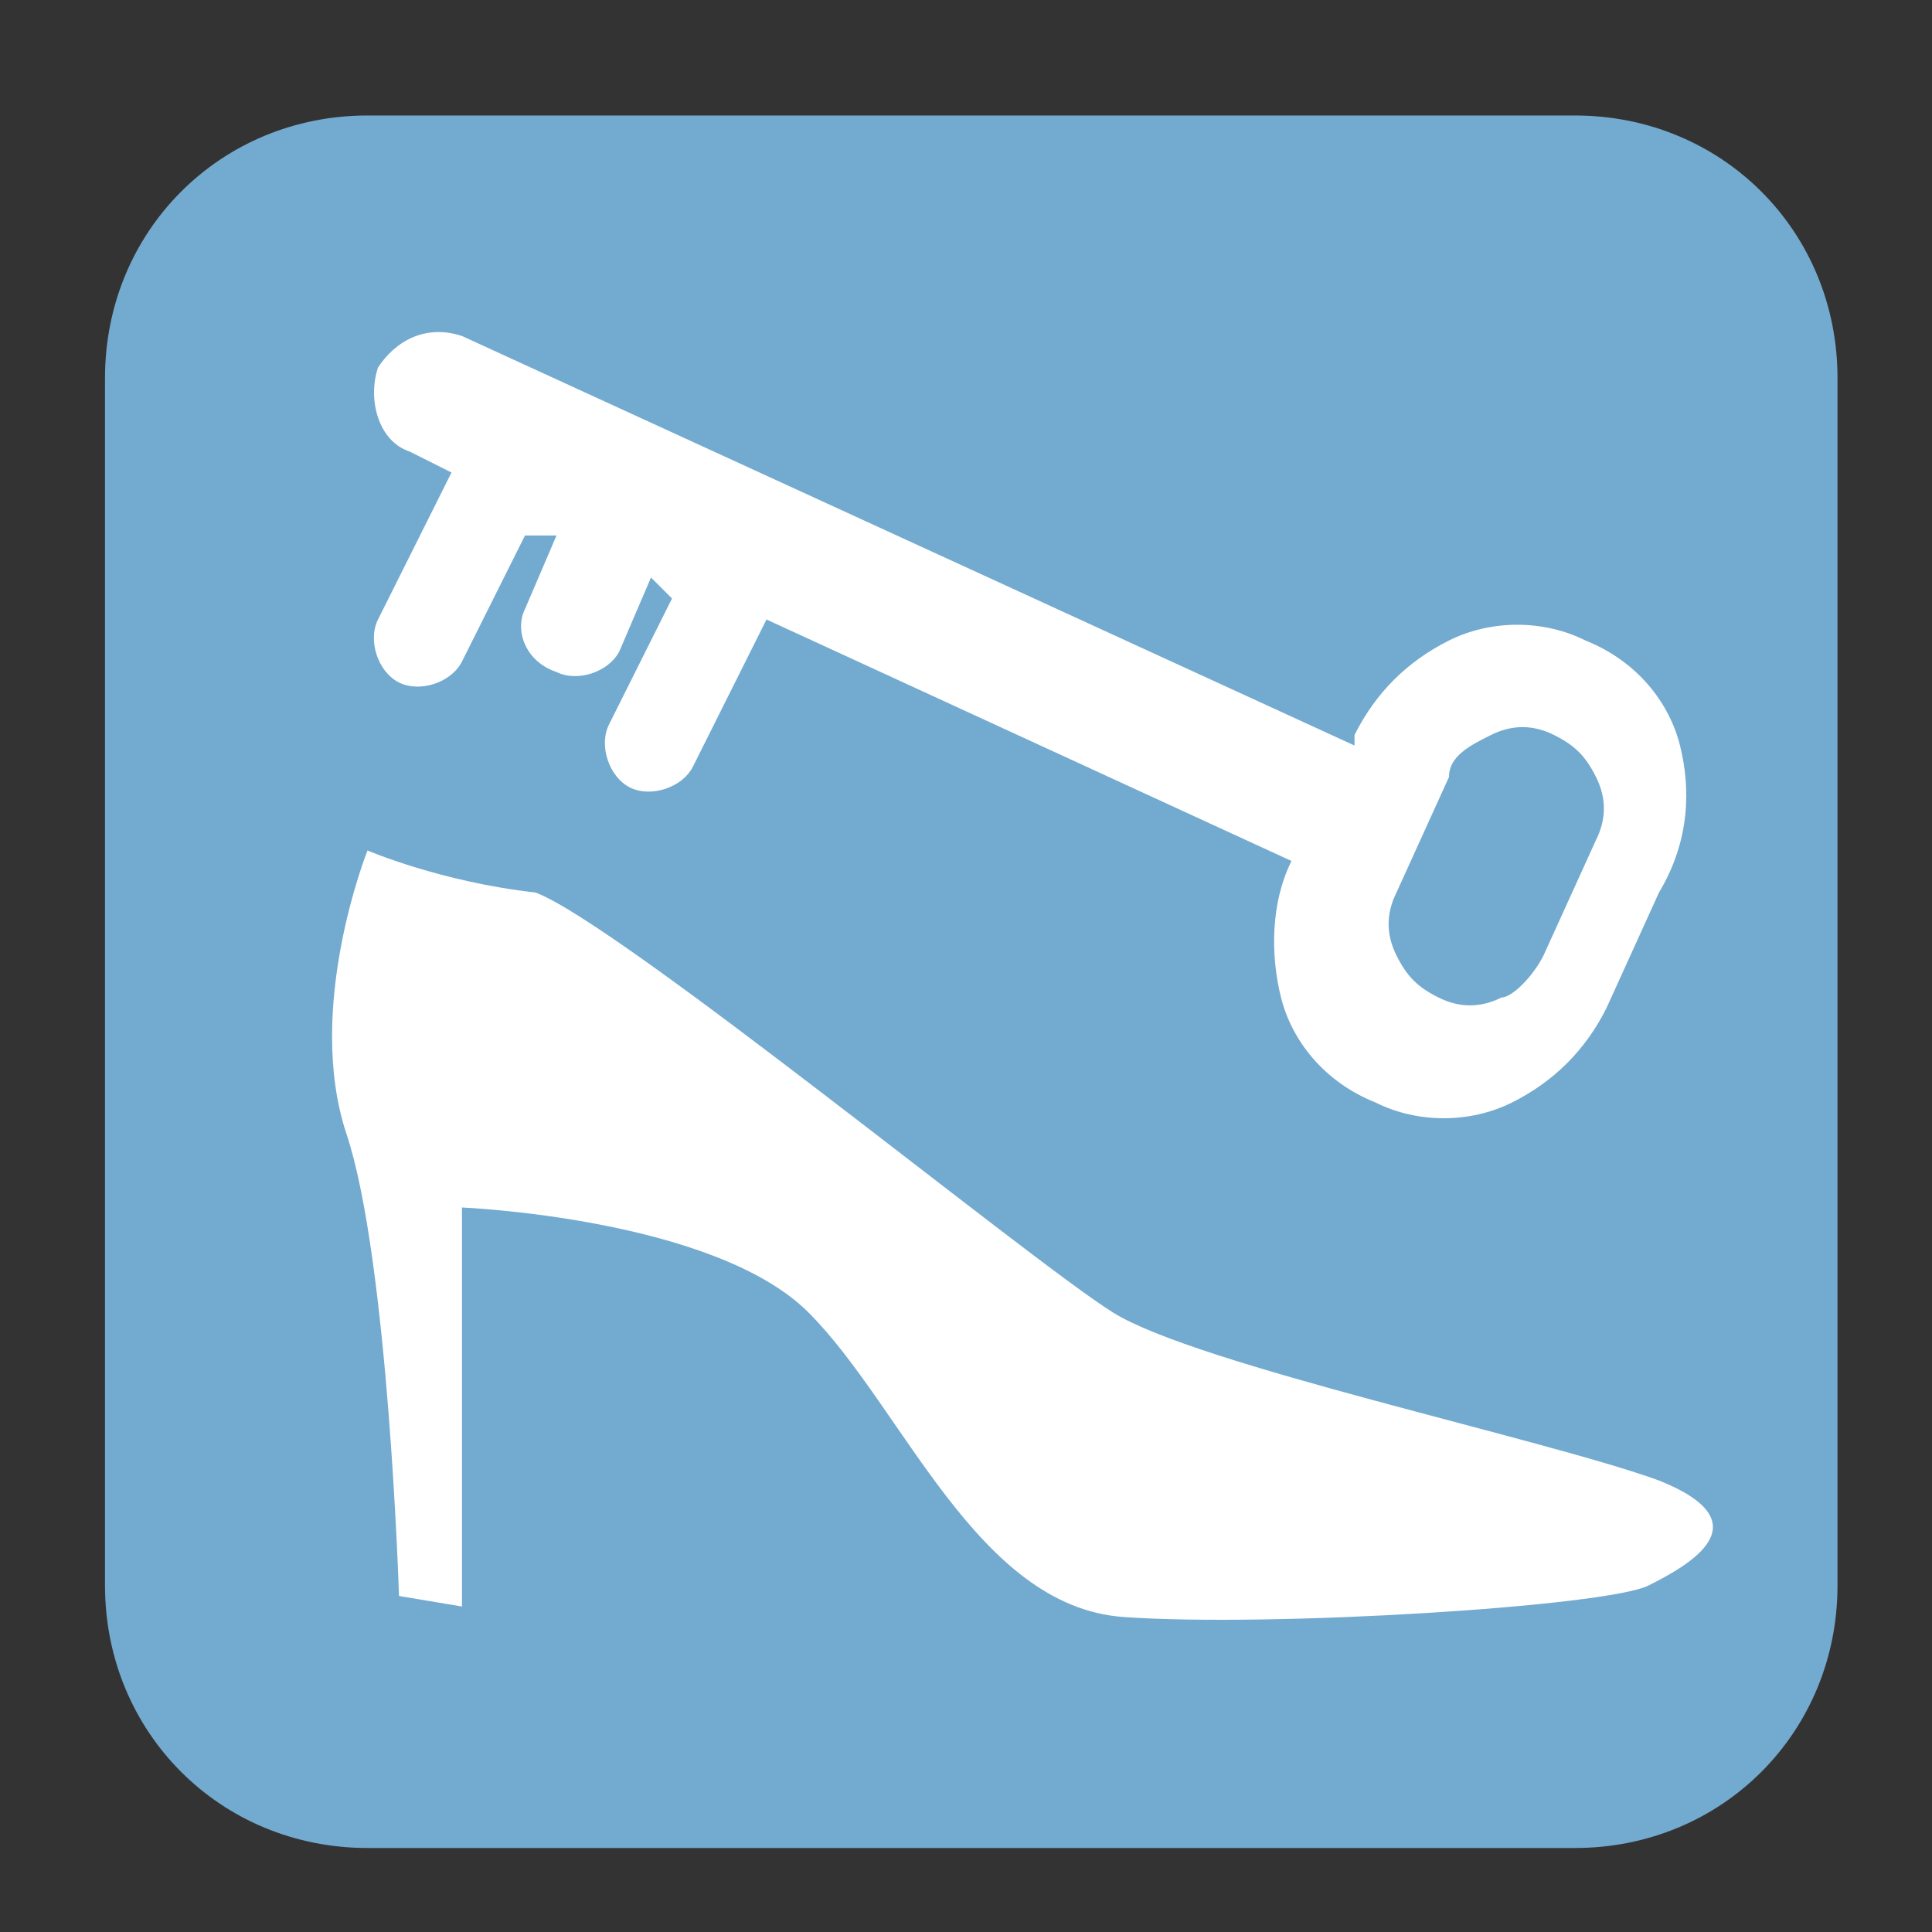
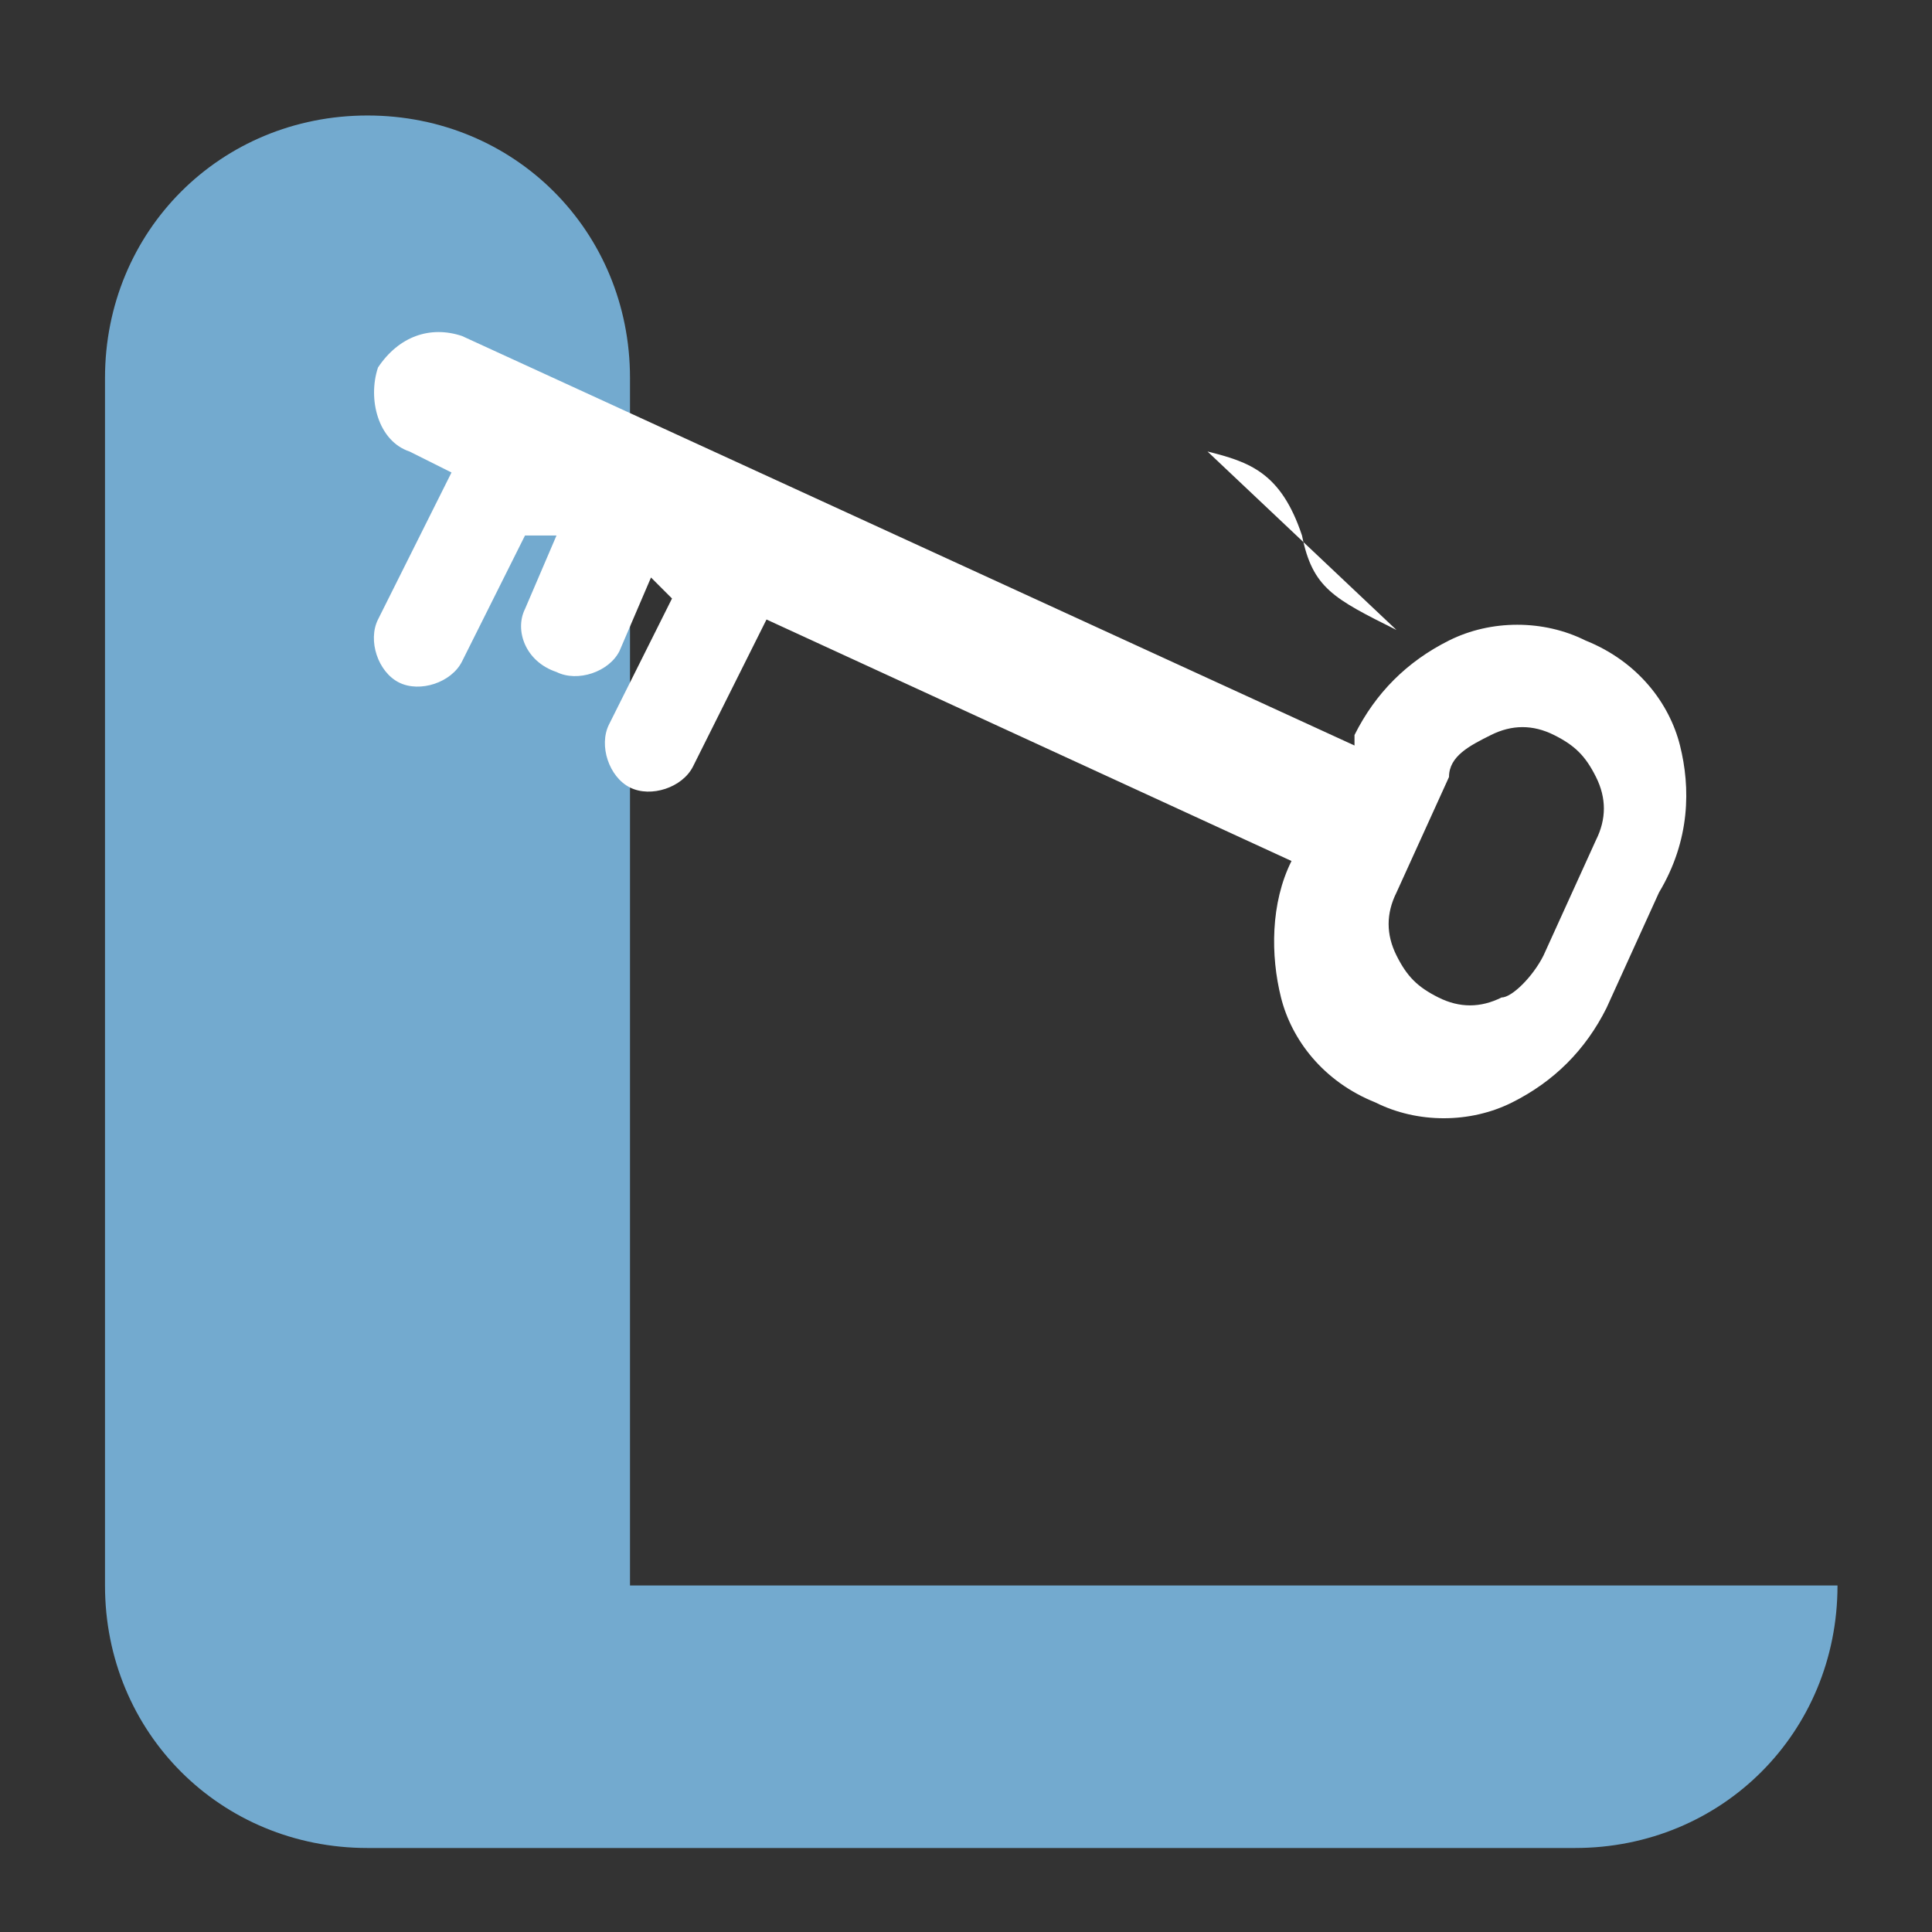
<svg xmlns="http://www.w3.org/2000/svg" version="1.1" id="Layer_1" x="0px" y="0px" viewBox="0 0 18.4 18.4" style="enable-background:new 0 0 18.4 18.4;" xml:space="preserve">
  <rect x="0" y="0" width="18.4" height="18.4" fill="#333333" stroke="none" />
  <style type="text/css">
	.st0{fill:#FFFFFF;}
	.st1{fill:#73AACF;}
</style>
  <path class="st0" d="M11.5,4.3c0.4,0.1,0.7,0.2,0.9,0.8c0.1,0.5,0.3,0.6,0.9,0.9" />
-   <path class="st1" d="M17.5,15.1c0,1.4-1.1,2.5-2.5,2.5H3.5c-1.4,0-2.5-1.1-2.5-2.5V3.6c0-1.4,1.1-2.5,2.5-2.5h11.5  c1.4,0,2.5,1.1,2.5,2.5V15.1" />
-   <path class="st0" d="M4.4,15.3v-3.8c0,0,2.4,0.1,3.3,1c0.9,0.9,1.6,2.8,3,2.9c1.4,0.1,4.6-0.1,5-0.3c0.4-0.2,1.1-0.6,0.1-1  c-1.1-0.4-4.4-1.1-5.2-1.6c-0.8-0.5-4.7-3.7-5.5-4C4.2,8.4,3.5,8.1,3.5,8.1s-0.6,1.5-0.2,2.7c0.4,1.2,0.5,4.4,0.5,4.4L4.4,15.3" />
+   <path class="st1" d="M17.5,15.1c0,1.4-1.1,2.5-2.5,2.5H3.5c-1.4,0-2.5-1.1-2.5-2.5V3.6c0-1.4,1.1-2.5,2.5-2.5c1.4,0,2.5,1.1,2.5,2.5V15.1" />
  <path class="st0" d="M3.6,3.5c-0.1,0.3,0,0.7,0.3,0.8l0.4,0.2L3.6,5.9c-0.1,0.2,0,0.5,0.2,0.6c0.2,0.1,0.5,0,0.6-0.2l0.6-1.2l0.3,0  L5,5.8C4.9,6,5,6.3,5.3,6.4c0.2,0.1,0.5,0,0.6-0.2l0.3-0.7l0.2,0.2L5.8,6.9c-0.1,0.2,0,0.5,0.2,0.6c0.2,0.1,0.5,0,0.6-0.2l0.7-1.4  l5,2.3c-0.2,0.4-0.2,0.9-0.1,1.3c0.1,0.4,0.4,0.8,0.9,1v0c0.4,0.2,0.9,0.2,1.3,0c0.4-0.2,0.7-0.5,0.9-0.9l0.5-1.1  C16.1,8,16.1,7.5,16,7.1c-0.1-0.4-0.4-0.8-0.9-1c-0.4-0.2-0.9-0.2-1.3,0c-0.4,0.2-0.7,0.5-0.9,0.9l0,0.1L4.4,3.2  C4.1,3.1,3.8,3.2,3.6,3.5 M13.8,7.4C13.8,7.2,14,7.1,14.2,7c0.2-0.1,0.4-0.1,0.6,0c0.2,0.1,0.3,0.2,0.4,0.4c0.1,0.2,0.1,0.4,0,0.6  l-0.5,1.1c-0.1,0.2-0.3,0.4-0.4,0.4c-0.2,0.1-0.4,0.1-0.6,0c-0.2-0.1-0.3-0.2-0.4-0.4c-0.1-0.2-0.1-0.4,0-0.6L13.8,7.4z" />
</svg>